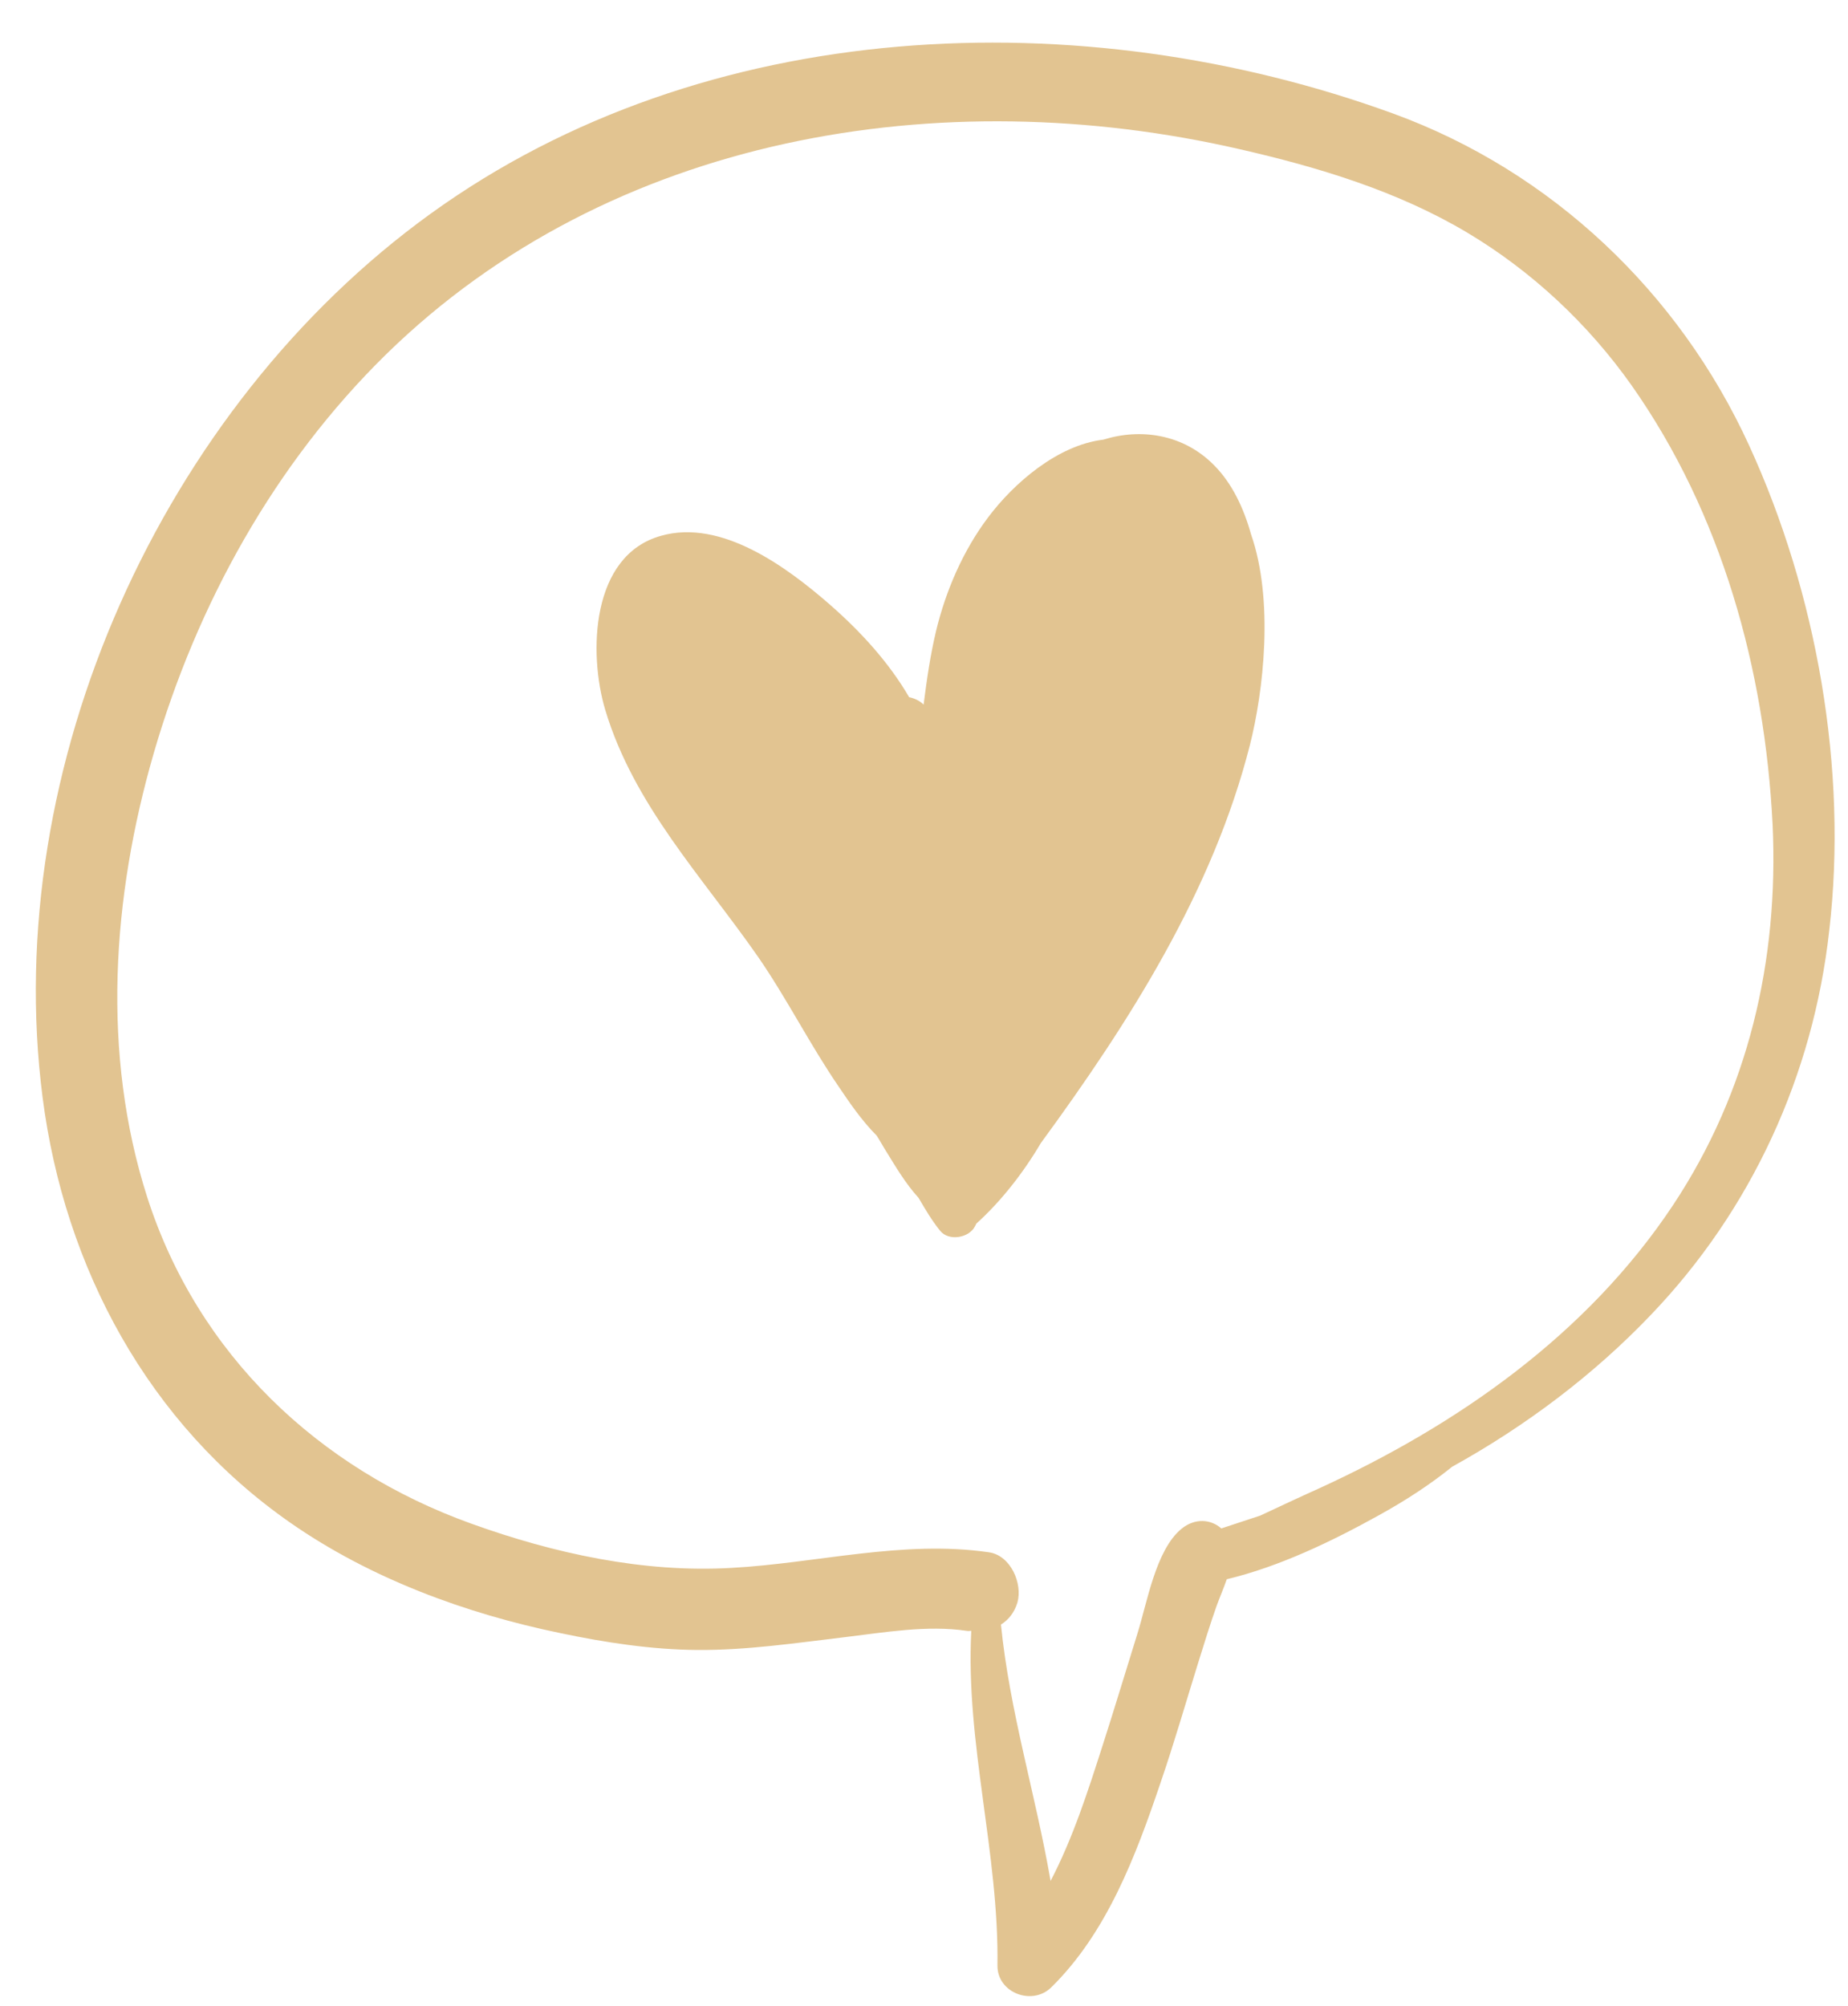
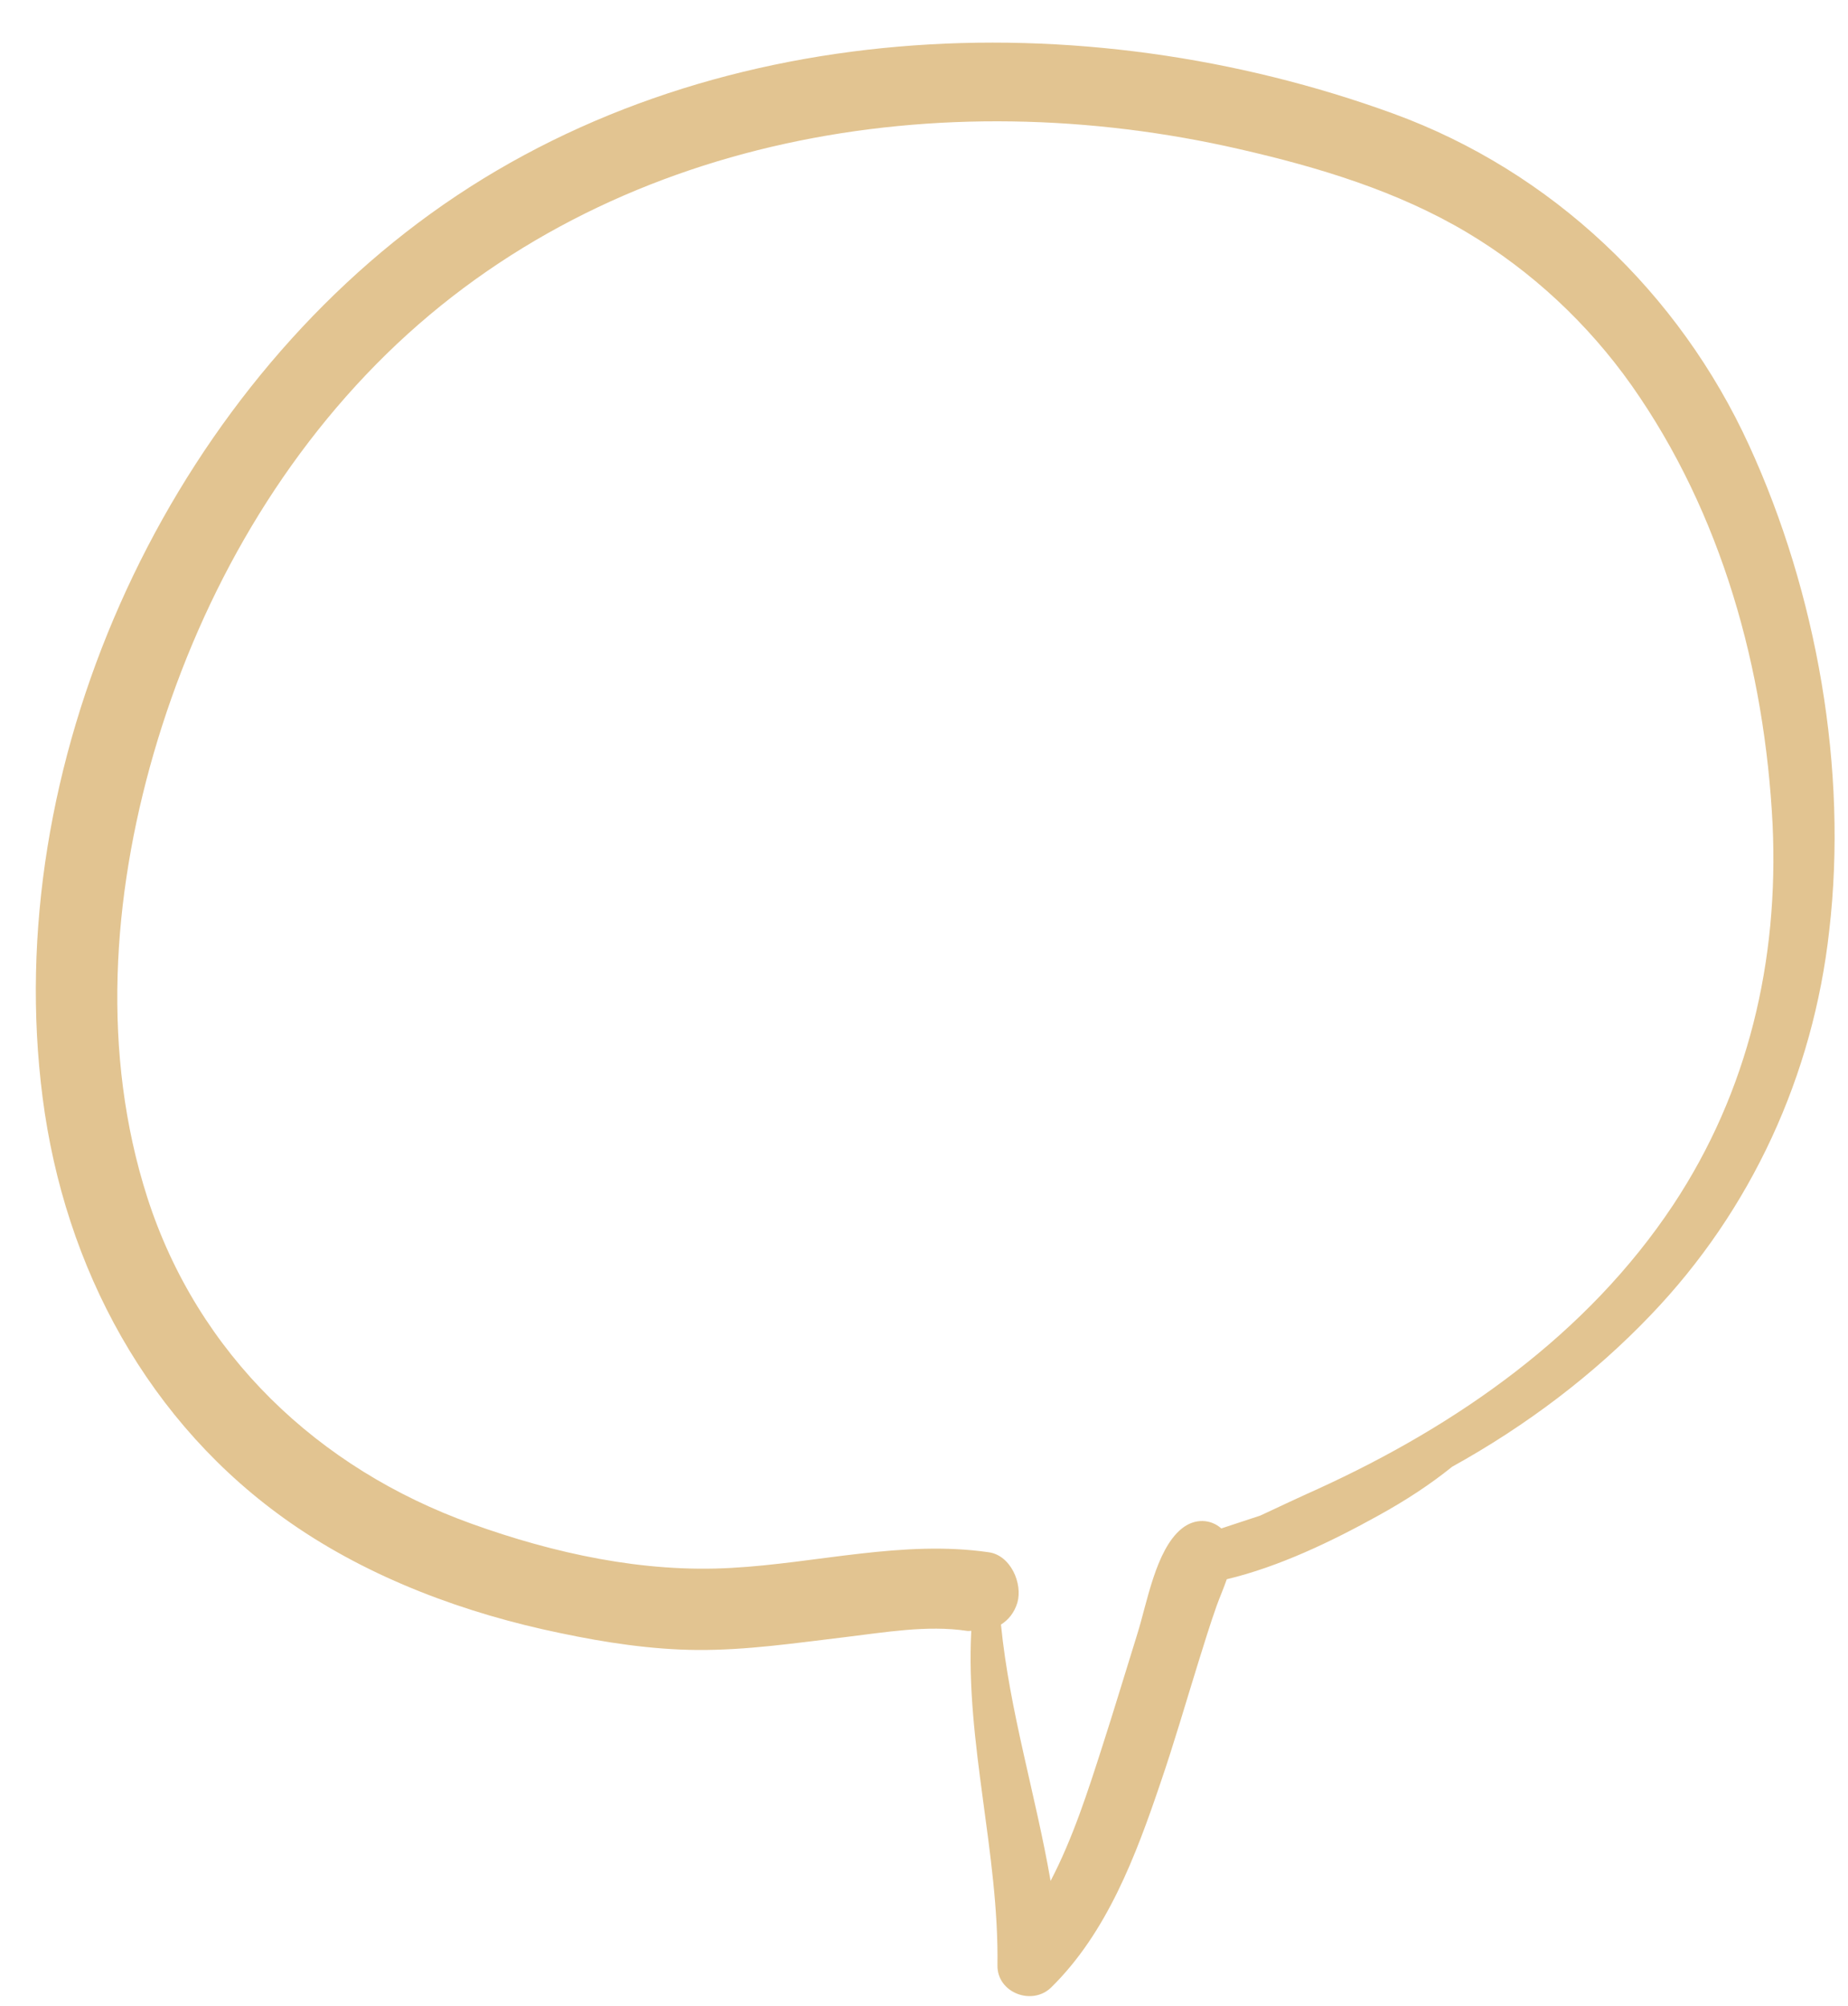
<svg xmlns="http://www.w3.org/2000/svg" fill="#000000" height="513.3" preserveAspectRatio="xMidYMid meet" version="1" viewBox="-9.2 -10.9 473.0 513.3" width="473" zoomAndPan="magnify">
  <g>
    <g id="change1_2">
      <path d="M438.5,103.1C420.6,64,388,33,347.5,18.2C267.7-10.9,171.3-7,101,43.8C32.3,93.4-9.2,185.3,1.7,269.9 c5.6,43.6,27.1,83.6,63.5,108.9c20.4,14.2,44.8,23.2,69.1,28.2c11.4,2.4,23.2,4.2,34.9,4.3c12.7,0.1,25.4-1.8,38-3.3 c10-1.2,20.9-3.1,31-1.6c0.4,0.1,0.8,0,1.2,0c-1.5,28.7,7.1,56.9,6.7,85.6c-0.1,7,8.8,10.4,13.7,5.7c14.3-14,21.7-33.7,28-52.3 c3.5-10.2,6.5-20.6,9.7-30.9c1.5-4.8,3-9.7,4.7-14.5c0.8-2.2,1.8-4.5,2.6-6.8c13.4-3.2,26.9-9.7,38.8-16.3 c6.9-3.8,13.2-7.9,18.9-12.5c18.8-10.4,36.2-23.5,50.8-38.8c25.8-26.9,41.6-61.4,45.7-98.4C463.8,186,455.8,140.8,438.5,103.1z M419,297.5c-22,33.1-55.2,56.3-90.9,72.6c-4.9,2.2-9.8,4.5-14.7,6.8c-3.3,1.1-6.7,2.2-10,3.3c-2.7-2.4-6.8-2.7-10.2,0.1 c-6.6,5.4-8.8,19-11.3,26.9c-3,9.6-5.9,19.3-9,28.9c-3.6,11.2-7.5,23.4-13.2,34.3c-3.8-22-10.5-43.4-12.7-65.6 c1.9-1.2,3.4-3,4.2-5.6c1.4-4.9-1.7-12.1-7.3-12.9c-22-3.2-44,2.8-65.9,4c-22.5,1.3-45.4-3.7-66.5-11.3 c-39.3-14.1-70.1-43.4-83-83.5c-11.8-36.8-9-76.8,1.6-113.5c11.1-38.3,31-74.3,59.6-102.3c57.4-56.1,142.1-70,218.5-52.4 c20.1,4.6,40.3,10.7,58.1,21.3c16.6,9.9,31,23.4,42.1,39.1c23.1,32.8,34.1,72.7,36.1,112.4C446.1,234.9,438.3,268.4,419,297.5z" fill="#e2c491" />
    </g>
    <g id="change1_1">
-       <path d="M301.5,108.1c-7.8-7.9-18.7-9.5-28.3-6.5c-11.7,1.4-22.9,11.1-29.5,19.9c-6.4,8.5-10.8,18.7-13.3,29 c-1.5,6.3-2.4,12.6-3.2,18.9c-1-1-2.3-1.6-3.7-1.9c-5.2-8.9-12.3-16.7-20.3-23.7c-10.9-9.5-27.7-22-43.2-17.6 c-18,5-18.6,30.1-14.3,44.5c7.3,24.4,24.9,42.8,39.1,63.2c7.4,10.7,13.3,22.5,20.7,33.3c2.5,3.7,5.8,8.6,9.7,12.5 c0.9,1.4,1.7,2.9,2.6,4.3c2.1,3.4,4.8,8,8.1,11.6c1.7,2.9,3.4,5.8,5.5,8.4c2.2,2.8,7.5,1.9,9-1.2c0.1-0.2,0.2-0.4,0.3-0.6 c6.2-5.6,11.9-12.8,16.5-20.6c22.7-31,44-64.5,53.5-101.8c3.5-13.8,6.2-37.1,0.3-54C309.1,119,306.1,112.7,301.5,108.1z" fill="#e2c491" />
-     </g>
+       </g>
  </g>
</svg>